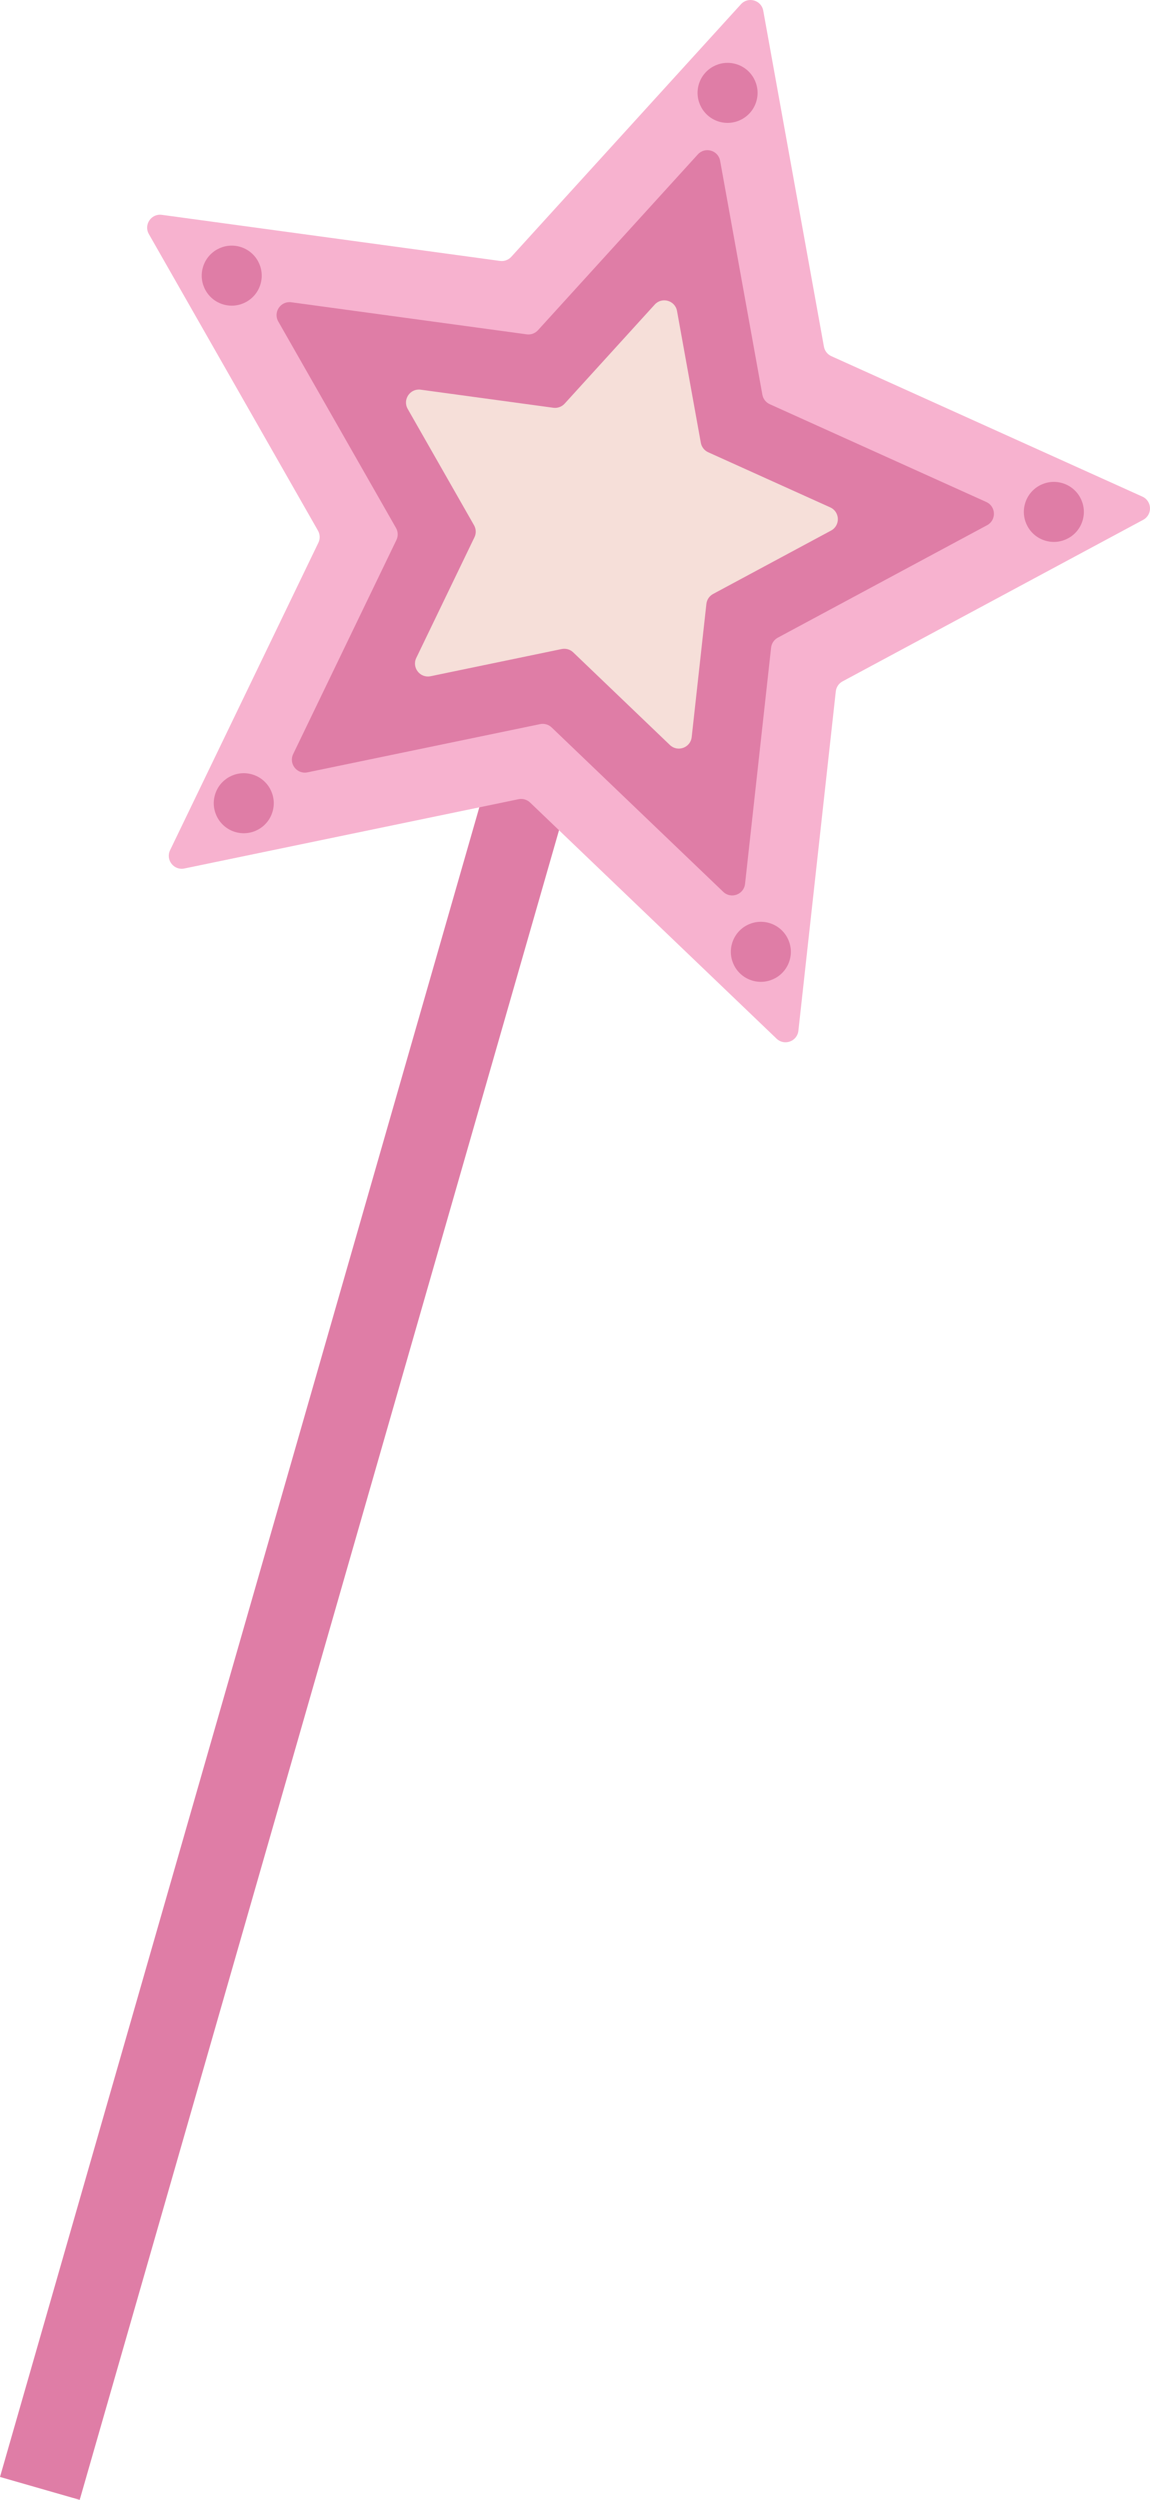
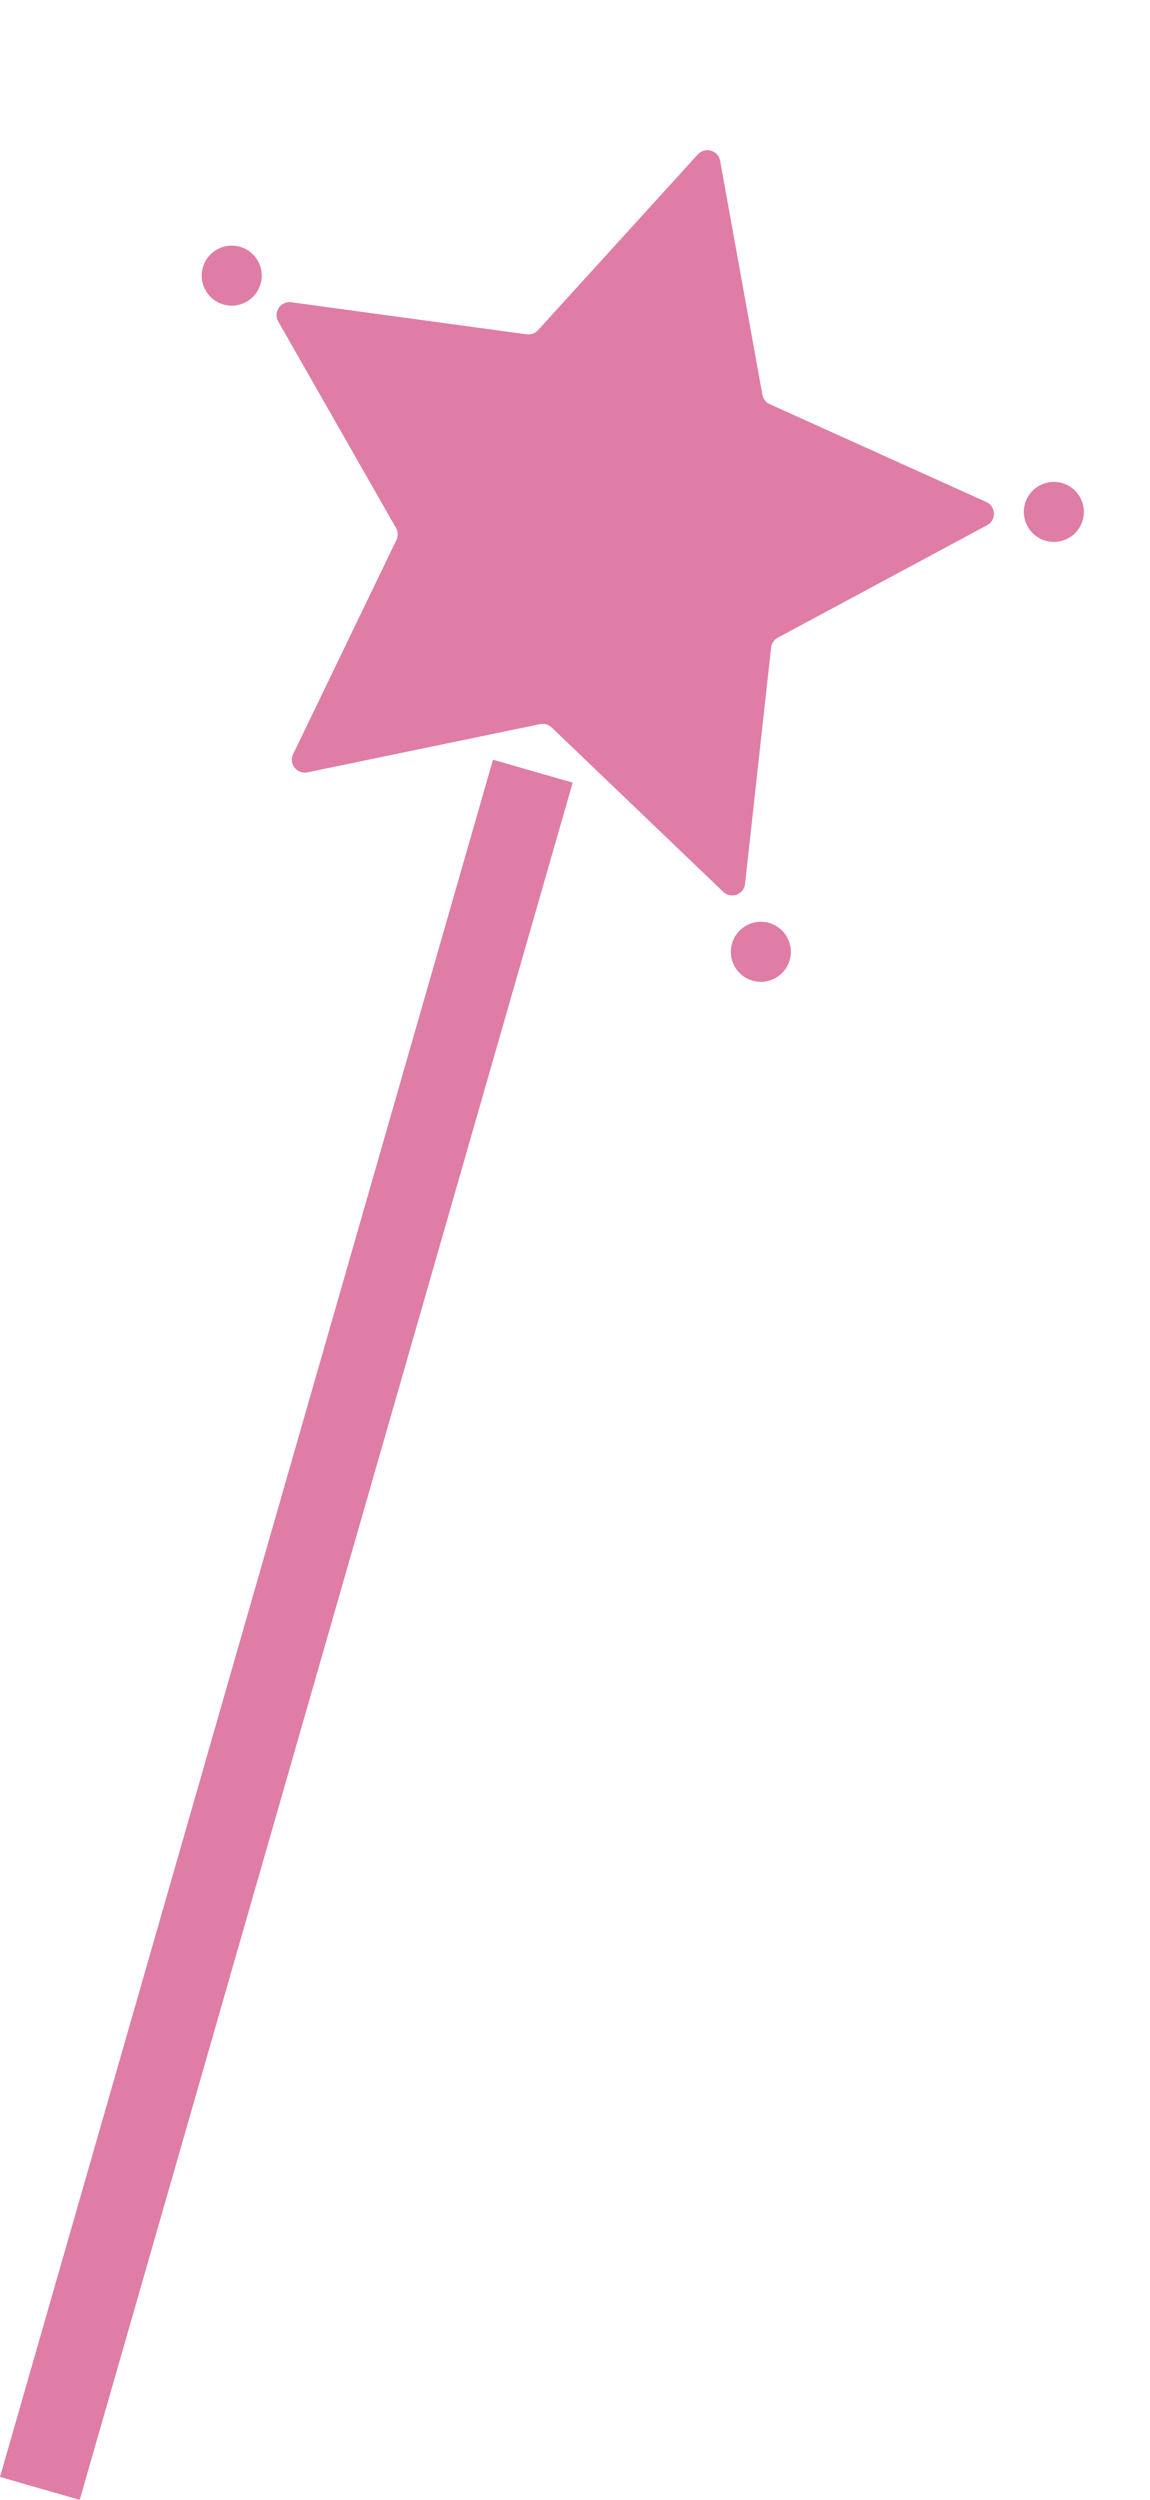
<svg xmlns="http://www.w3.org/2000/svg" height="1482.6" preserveAspectRatio="xMidYMid meet" version="1.0" viewBox="0.0 0.0 682.4 1482.6" width="682.4" zoomAndPan="magnify">
  <defs>
    <clipPath id="a">
      <path d="M 0 0 L 682.391 0 L 682.391 1482.629 L 0 1482.629 Z M 0 0" />
    </clipPath>
    <clipPath id="b">
-       <path d="M 87 0 L 682.391 0 L 682.391 619 L 87 619 Z M 87 0" />
-     </clipPath>
+       </clipPath>
  </defs>
  <g>
    <g clip-path="url(#a)">
      <path d="M 3161.797 10252.511 L 236.484 67.902" fill="none" stroke="#df7da6" stroke-miterlimit="10" stroke-width="492.123" transform="matrix(.1 0 0 -.1 0 1482.63)" />
    </g>
    <g clip-path="url(#b)" id="change1_1">
      <path d="M 452.902 6.32 L 488.91 205.59 C 489.359 208.078 491.004 210.191 493.305 211.23 L 677.875 294.539 C 683.676 297.16 683.957 305.289 678.352 308.301 L 499.953 404.121 C 497.73 405.32 496.234 407.531 495.957 410.039 L 473.758 611.324 C 473.062 617.652 465.414 620.43 460.816 616.031 L 314.559 475.98 C 312.73 474.23 310.164 473.488 307.688 474 L 109.398 515.094 C 103.168 516.383 98.16 509.969 100.926 504.238 L 188.93 321.859 C 190.027 319.578 189.934 316.91 188.684 314.719 L 88.332 138.828 C 85.176 133.301 89.73 126.559 96.035 127.422 L 296.684 154.75 C 299.188 155.09 301.699 154.18 303.398 152.309 L 439.668 2.52 C 443.949 -2.191 451.77 0.059 452.902 6.32" fill="#f7b2cf" />
    </g>
    <g id="change2_1">
      <path d="M 320.48 429.469 L 182.445 458.07 C 176.215 459.371 171.207 452.949 173.973 447.219 L 235.234 320.262 C 236.332 317.98 236.238 315.309 234.984 313.121 L 165.129 190.68 C 161.977 185.148 166.527 178.41 172.836 179.27 L 312.512 198.289 C 315.016 198.641 317.523 197.719 319.227 195.852 L 414.086 91.578 C 418.367 86.871 426.188 89.121 427.32 95.379 L 452.387 234.102 C 452.836 236.59 454.48 238.691 456.781 239.73 L 585.266 297.73 C 591.066 300.352 591.344 308.48 585.738 311.488 L 461.555 378.191 C 459.328 379.391 457.836 381.609 457.559 384.121 L 442.105 524.234 C 441.406 530.562 433.758 533.34 429.164 528.938 L 327.348 431.441 C 325.523 429.699 322.953 428.961 320.48 429.469" fill="#df7da6" />
    </g>
    <g id="change3_1">
-       <path d="M 333.27 384.941 L 255.492 401.059 C 249.262 402.352 244.254 395.93 247.02 390.199 L 281.535 318.66 C 282.637 316.391 282.543 313.719 281.289 311.52 L 241.93 242.531 C 238.773 237 243.328 230.262 249.633 231.121 L 328.34 241.84 C 330.844 242.18 333.352 241.262 335.055 239.398 L 388.504 180.641 C 392.785 175.941 400.609 178.18 401.738 184.441 L 415.863 262.609 C 416.312 265.09 417.957 267.199 420.258 268.238 L 492.656 300.922 C 498.457 303.539 498.738 311.672 493.133 314.68 L 423.156 352.27 C 420.93 353.461 419.438 355.68 419.16 358.191 L 410.449 437.141 C 409.754 443.469 402.105 446.25 397.508 441.852 L 340.141 386.91 C 338.312 385.16 335.746 384.43 333.27 384.941" fill="#f6dfd9" />
-     </g>
+       </g>
    <g id="change2_2">
-       <path d="M 448.844 59.988 C 446.129 69.441 436.27 74.898 426.82 72.191 C 417.371 69.469 411.91 59.609 414.625 50.16 C 417.34 40.719 427.199 35.262 436.648 37.969 C 446.098 40.68 451.555 50.539 448.844 59.988" fill="#df7da6" />
-     </g>
+       </g>
    <g id="change2_3">
-       <path d="M 161.758 481.289 C 159.043 490.742 149.184 496.203 139.734 493.488 C 130.285 490.773 124.828 480.91 127.539 471.469 C 130.254 462.02 140.113 456.559 149.562 459.27 C 159.012 461.988 164.473 471.84 161.758 481.289" fill="#df7da6" />
-     </g>
+       </g>
    <g id="change2_4">
      <path d="M 468.594 569.426 C 465.879 578.875 456.02 584.336 446.57 581.621 C 437.121 578.906 431.66 569.047 434.375 559.598 C 437.09 550.148 446.949 544.688 456.398 547.402 C 465.848 550.117 471.305 559.977 468.594 569.426" fill="#df7da6" />
    </g>
    <g id="change2_5">
      <path d="M 642.457 308.52 C 639.742 317.969 629.883 323.43 620.434 320.711 C 610.984 318 605.523 308.141 608.238 298.691 C 610.953 289.238 620.812 283.781 630.262 286.5 C 639.711 289.211 645.172 299.07 642.457 308.52" fill="#df7da6" />
    </g>
    <g id="change2_6">
      <path d="M 154.613 168.398 C 151.898 177.852 142.039 183.309 132.59 180.59 C 123.141 177.879 117.684 168.02 120.398 158.57 C 123.109 149.121 132.969 143.66 142.418 146.371 C 151.867 149.09 157.328 158.949 154.613 168.398" fill="#df7da6" />
    </g>
  </g>
</svg>